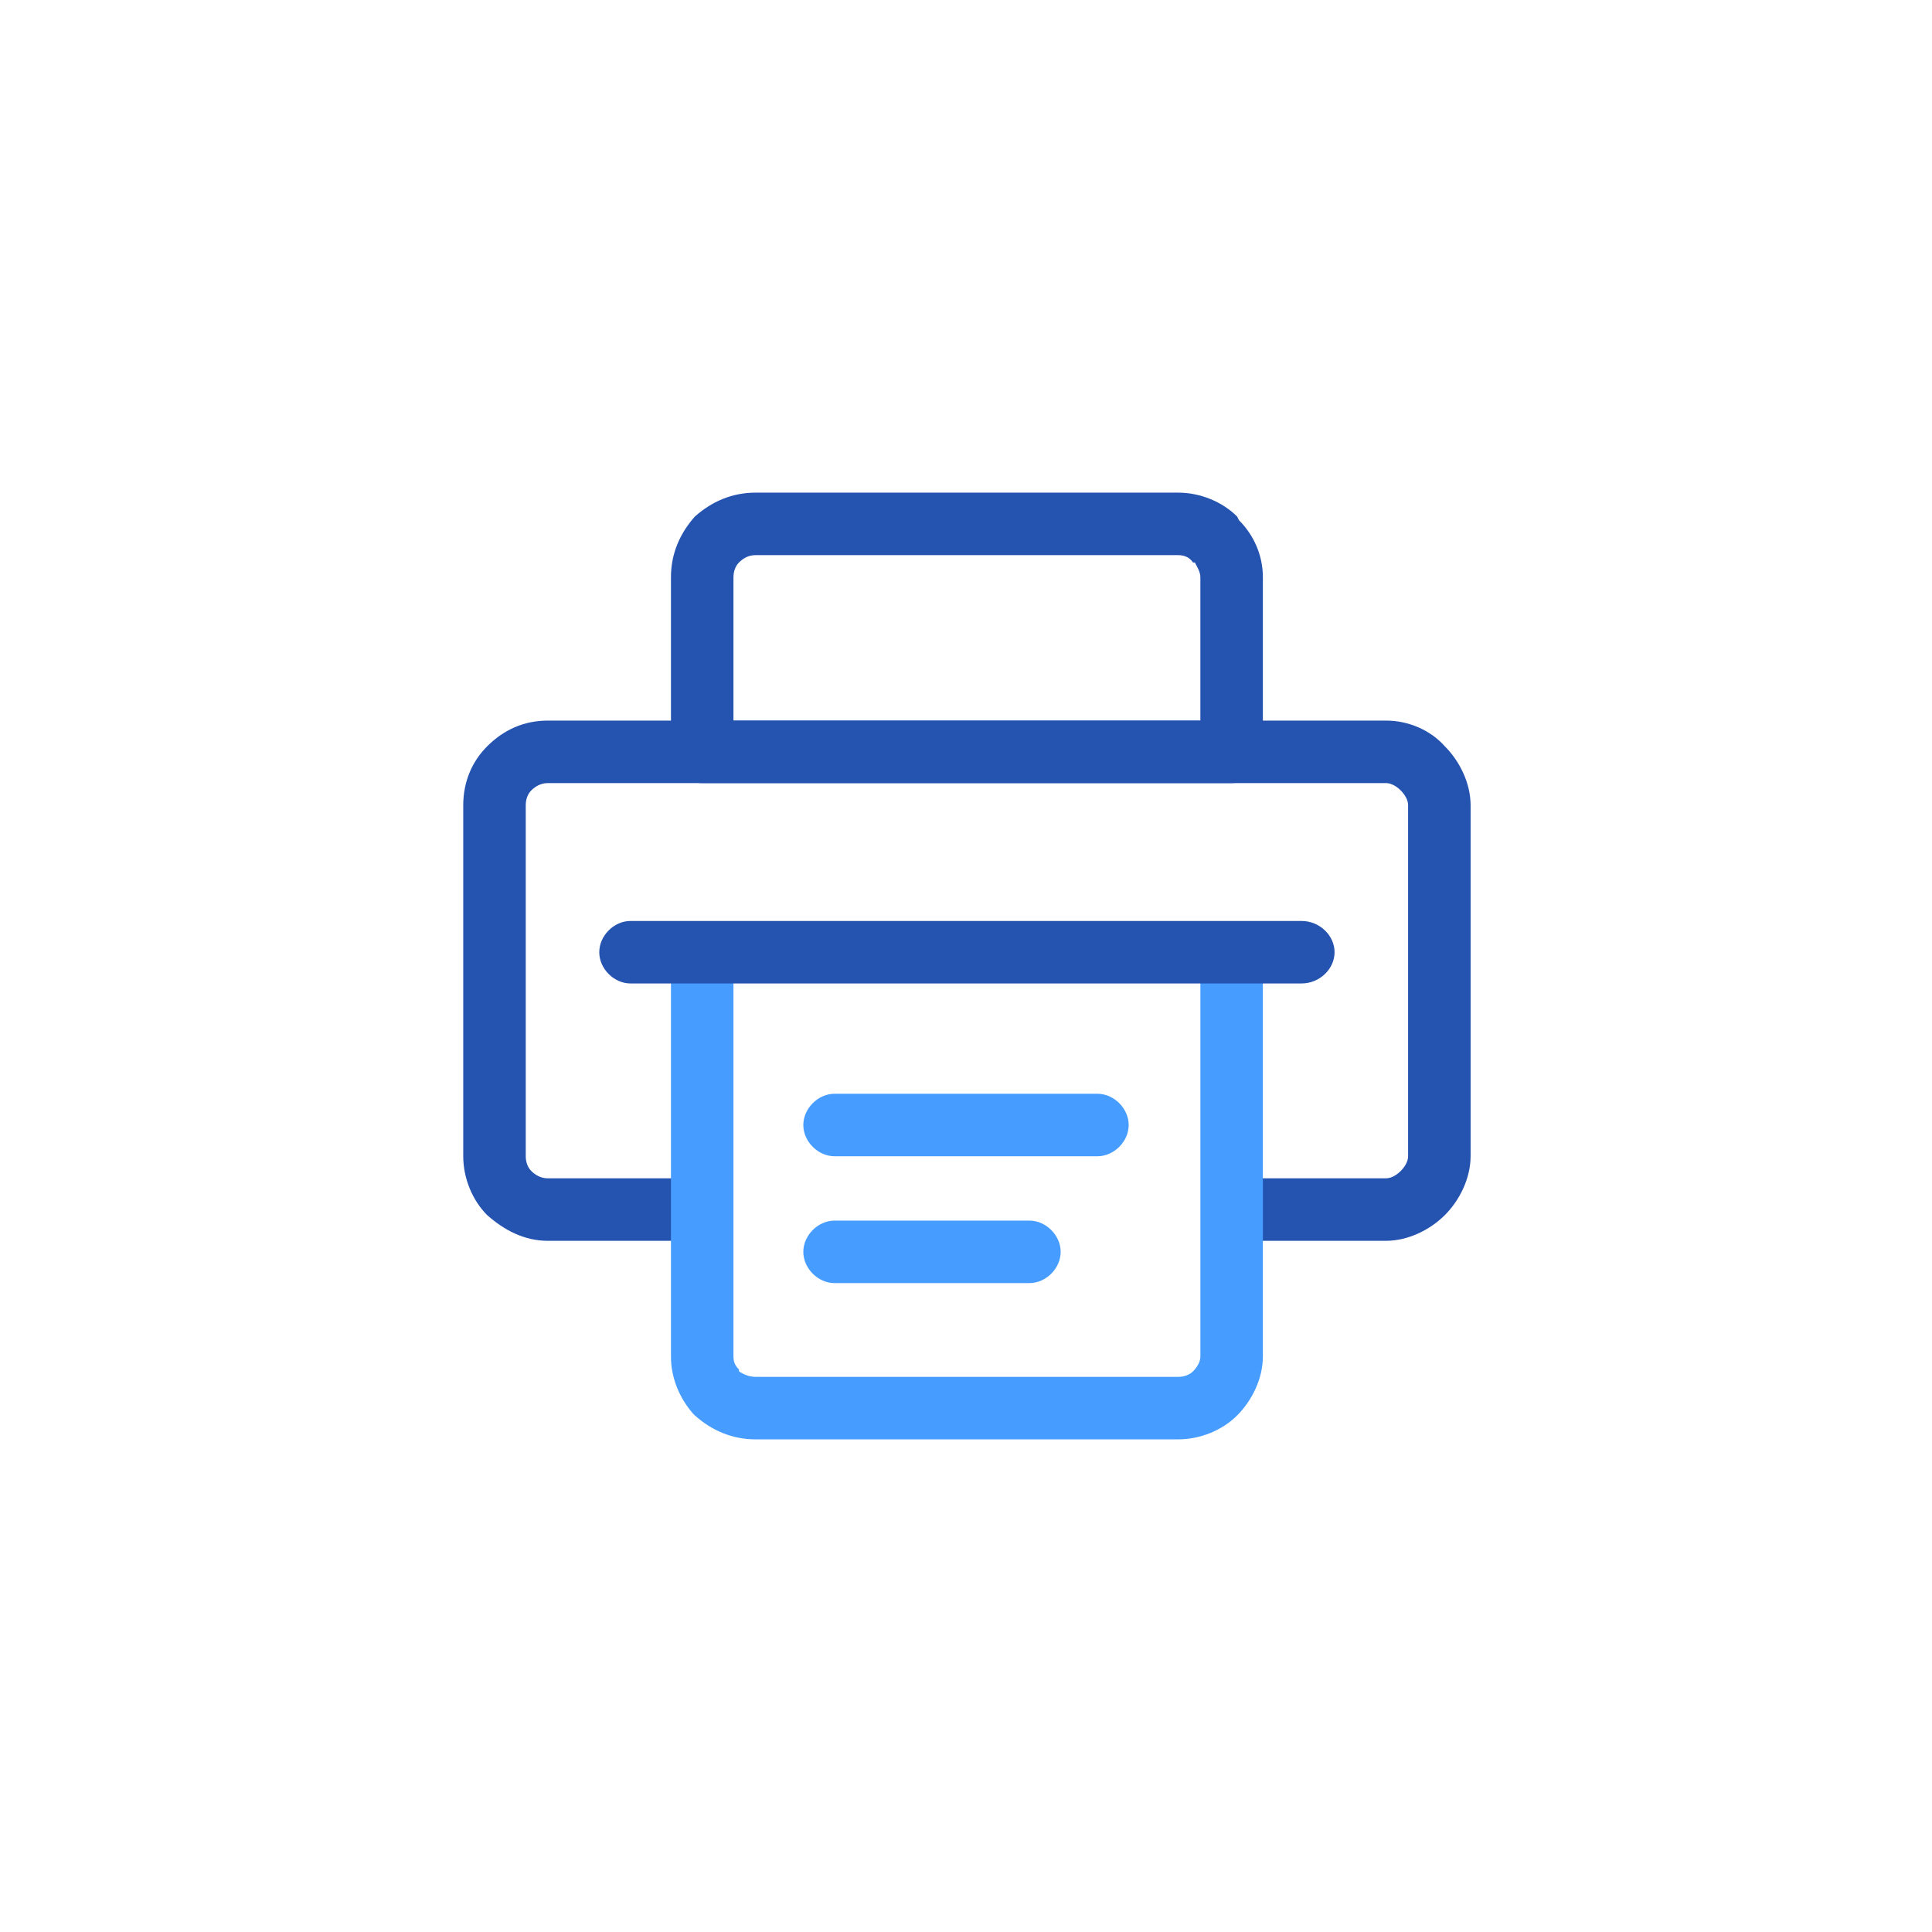
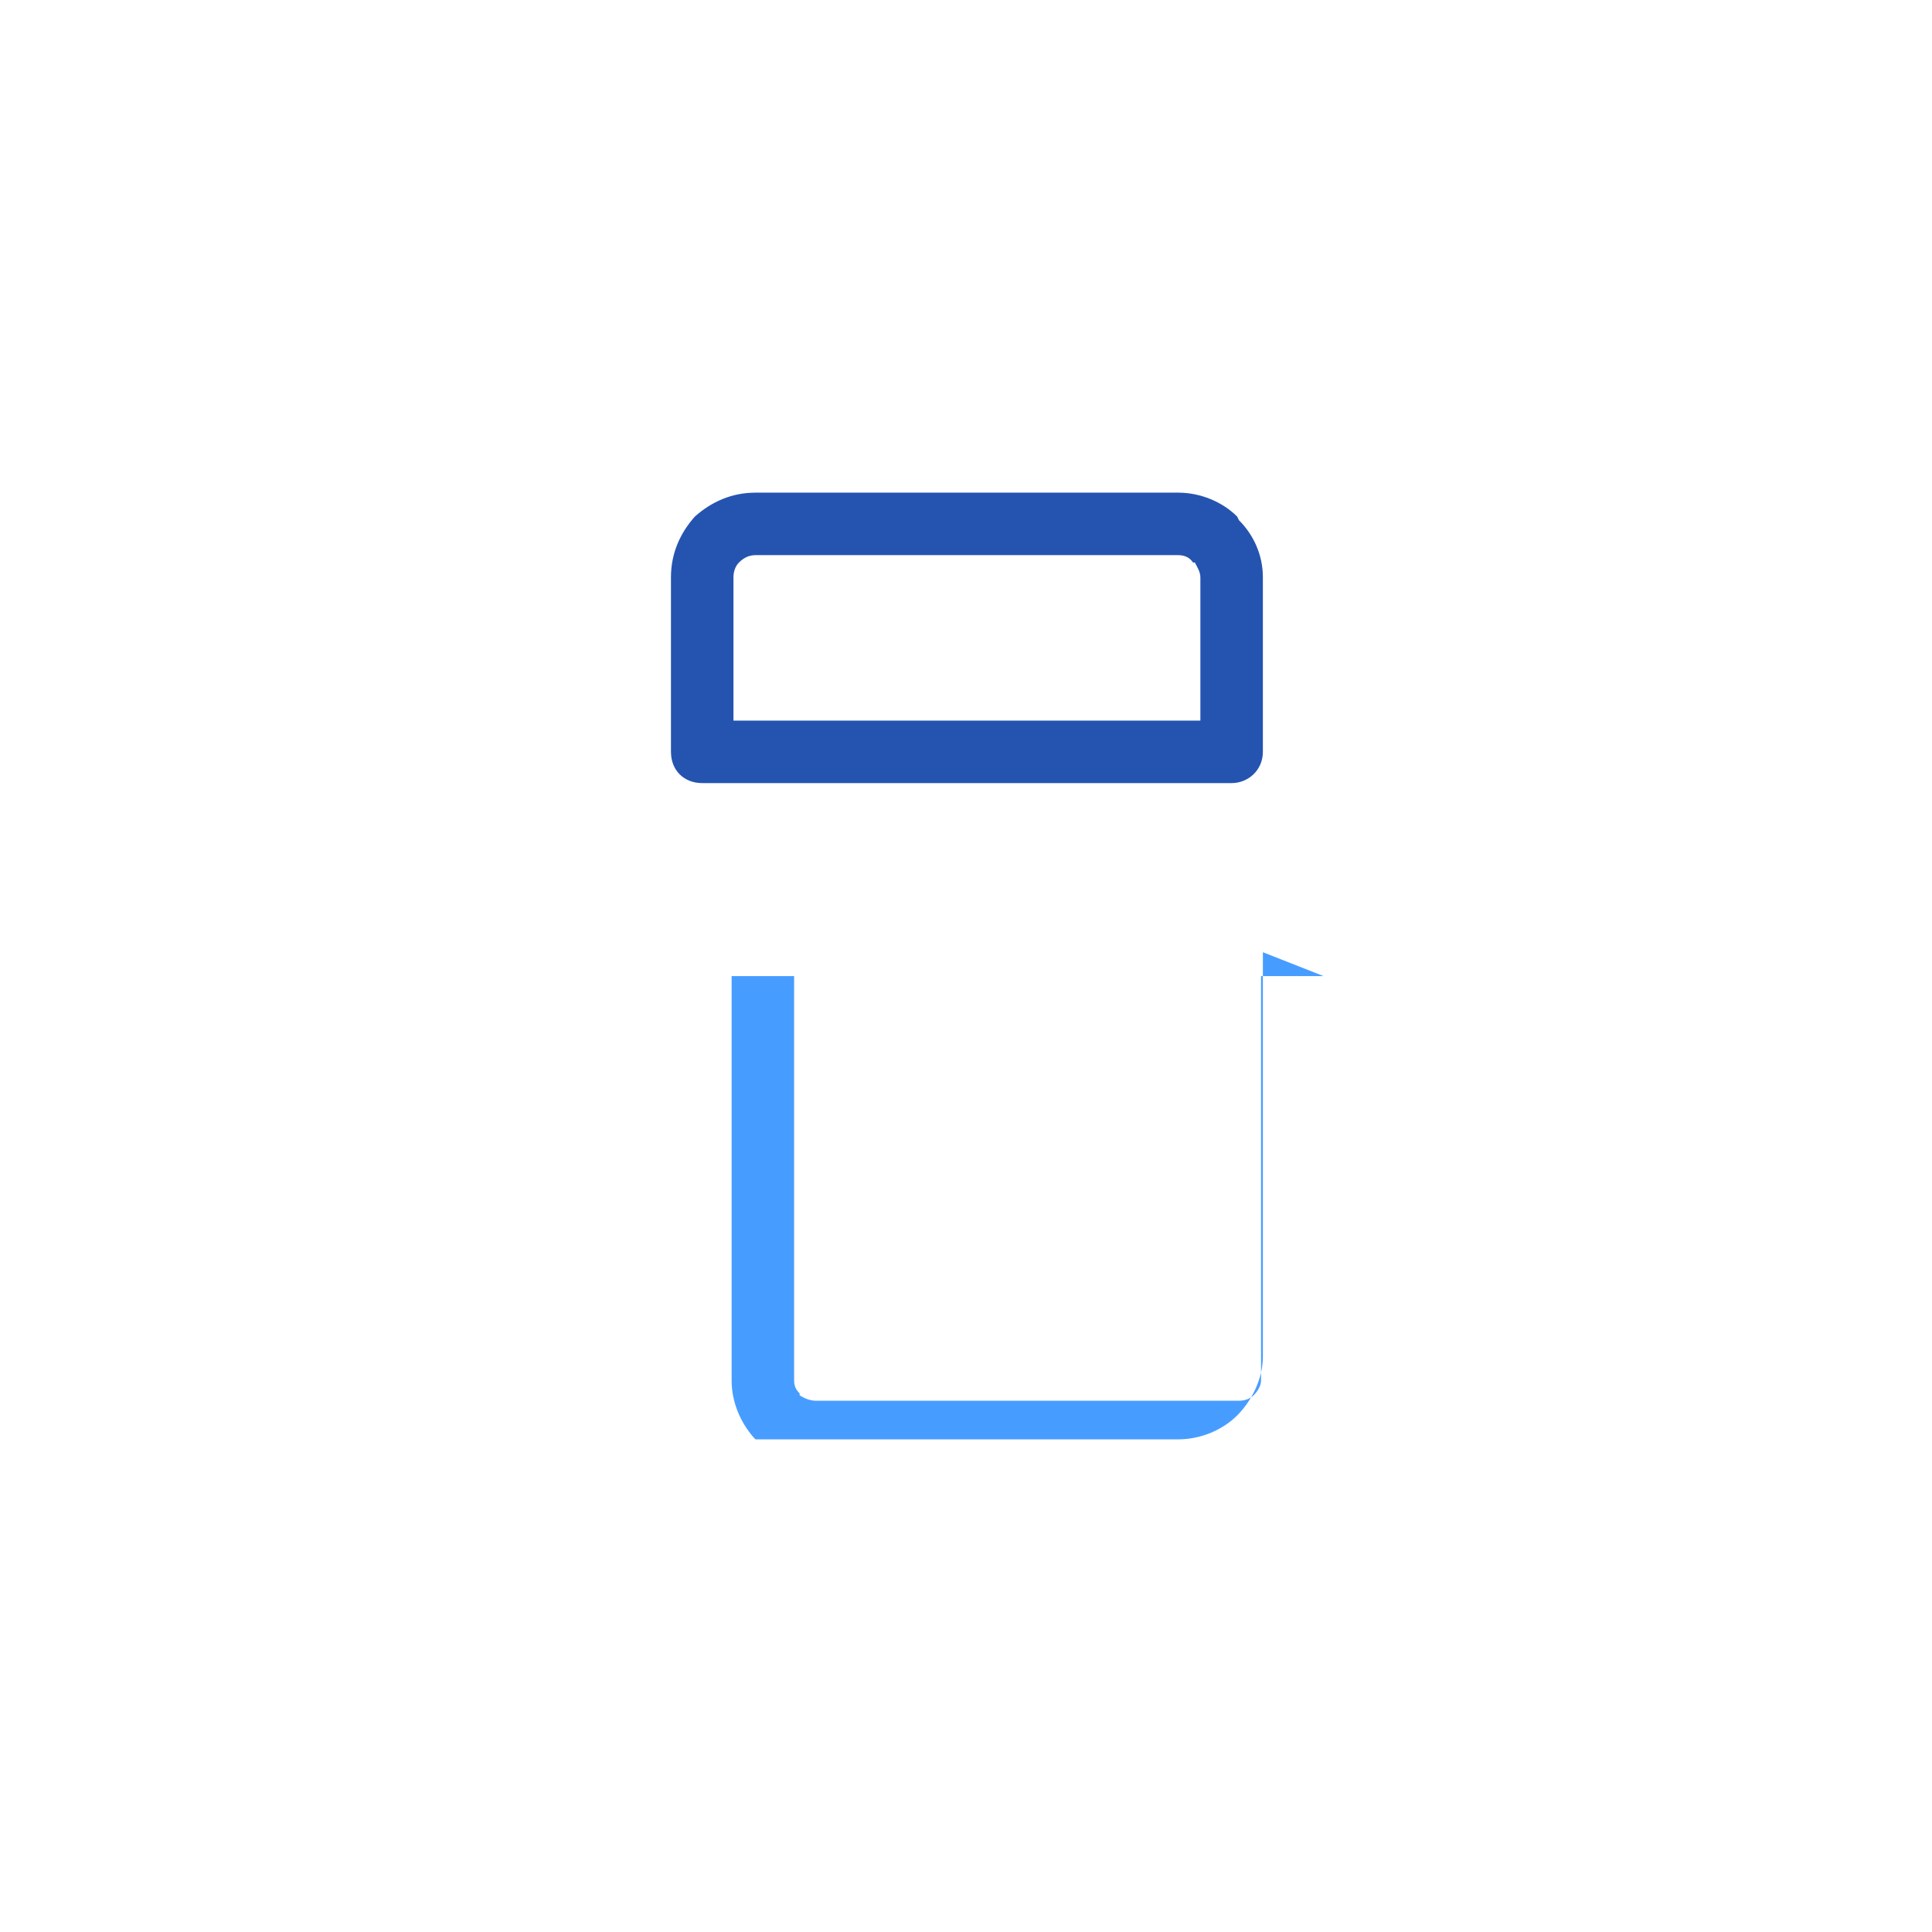
<svg xmlns="http://www.w3.org/2000/svg" width="800px" height="800px" viewBox="0 0 10.51 10.51" style="shape-rendering:geometricPrecision; text-rendering:geometricPrecision; image-rendering:optimizeQuality; fill-rule:evenodd; clip-rule:evenodd" version="1.1" xml:space="preserve">
  <defs>
    <style type="text/css">
   
    .fil0 {fill:none}
    .fil1 {fill:#2554B0;fill-rule:nonzero}
    .fil2 {fill:#479DFF;fill-rule:nonzero}
   
  </style>
  </defs>
  <g id="Layer_x0020_1">
-     <rect class="fil0" height="10.51" width="10.51" />
-     <path class="fil1" d="M3.82 6.75l-0.84 0c-0.13,0 -0.24,-0.06 -0.33,-0.14l0 0c-0.08,-0.08 -0.13,-0.2 -0.13,-0.32l0 -1.91c0,-0.13 0.05,-0.24 0.13,-0.32l0 0c0.09,-0.09 0.2,-0.14 0.33,-0.14l4.56 0c0.12,0 0.24,0.05 0.32,0.14l0 0c0.08,0.08 0.14,0.2 0.14,0.32l0 1.91c0,0.12 -0.06,0.24 -0.14,0.32l0 0c-0.08,0.08 -0.2,0.14 -0.32,0.14l-0.84 0 0 -0.34 0.84 0c0.03,0 0.06,-0.02 0.08,-0.04 0.02,-0.02 0.04,-0.05 0.04,-0.08l0 -1.91c0,-0.03 -0.02,-0.06 -0.04,-0.08l0 0c-0.02,-0.02 -0.05,-0.04 -0.08,-0.04l-4.56 0c-0.04,0 -0.07,0.02 -0.09,0.04l0 0c-0.02,0.02 -0.03,0.05 -0.03,0.08l0 1.91c0,0.03 0.01,0.06 0.03,0.08 0.02,0.02 0.05,0.04 0.09,0.04l0.84 0 0 0.34z" />
-     <path class="fil2" d="M6.87 5.18l0 2.2c0,0.12 -0.06,0.24 -0.14,0.32l0 0c-0.08,0.08 -0.2,0.13 -0.32,0.13l-2.3 0c-0.13,0 -0.24,-0.05 -0.33,-0.13l-0.01 -0.01c-0.07,-0.08 -0.12,-0.19 -0.12,-0.31l0 -2.2 0.34 0 0 2.2c0,0.03 0.01,0.05 0.03,0.07l0 0.01c0.03,0.02 0.06,0.03 0.09,0.03l2.3 0c0.03,0 0.06,-0.01 0.08,-0.03l0 0c0.02,-0.02 0.04,-0.05 0.04,-0.08l0 -2.2 0.34 0z" />
+     <path class="fil2" d="M6.87 5.18l0 2.2c0,0.12 -0.06,0.24 -0.14,0.32l0 0c-0.08,0.08 -0.2,0.13 -0.32,0.13l-2.3 0l-0.01 -0.01c-0.07,-0.08 -0.12,-0.19 -0.12,-0.31l0 -2.2 0.34 0 0 2.2c0,0.03 0.01,0.05 0.03,0.07l0 0.01c0.03,0.02 0.06,0.03 0.09,0.03l2.3 0c0.03,0 0.06,-0.01 0.08,-0.03l0 0c0.02,-0.02 0.04,-0.05 0.04,-0.08l0 -2.2 0.34 0z" />
    <path class="fil1" d="M4.11 2.68l2.3 0c0.12,0 0.24,0.05 0.32,0.13l0.01 0.02c0.08,0.08 0.13,0.19 0.13,0.31l0 0.95c0,0.1 -0.08,0.17 -0.17,0.17l-2.88 0c-0.1,0 -0.17,-0.07 -0.17,-0.17l0 -0.95c0,-0.13 0.05,-0.24 0.13,-0.33l0 0c0.09,-0.08 0.2,-0.13 0.33,-0.13zm2.3 0.34l-2.3 0c-0.03,0 -0.06,0.01 -0.09,0.04l0 0c-0.02,0.02 -0.03,0.05 -0.03,0.08l0 0.78 2.54 0 0 -0.78c0,-0.03 -0.02,-0.06 -0.03,-0.08l-0.01 0c-0.02,-0.03 -0.05,-0.04 -0.08,-0.04z" />
-     <path class="fil1" d="M3.43 5.35c-0.09,0 -0.17,-0.08 -0.17,-0.17 0,-0.09 0.08,-0.17 0.17,-0.17l3.65 0c0.1,0 0.18,0.08 0.18,0.17 0,0.09 -0.08,0.17 -0.18,0.17l-3.65 0z" />
-     <path class="fil2" d="M4.54 6.29c-0.09,0 -0.17,-0.08 -0.17,-0.17 0,-0.09 0.08,-0.17 0.17,-0.17l1.43 0c0.09,0 0.17,0.08 0.17,0.17 0,0.09 -0.08,0.17 -0.17,0.17l-1.43 0z" />
-     <path class="fil2" d="M4.54 6.98c-0.09,0 -0.17,-0.08 -0.17,-0.17 0,-0.09 0.08,-0.17 0.17,-0.17l1.06 0c0.09,0 0.17,0.08 0.17,0.17 0,0.09 -0.08,0.17 -0.17,0.17l-1.06 0z" />
  </g>
</svg>